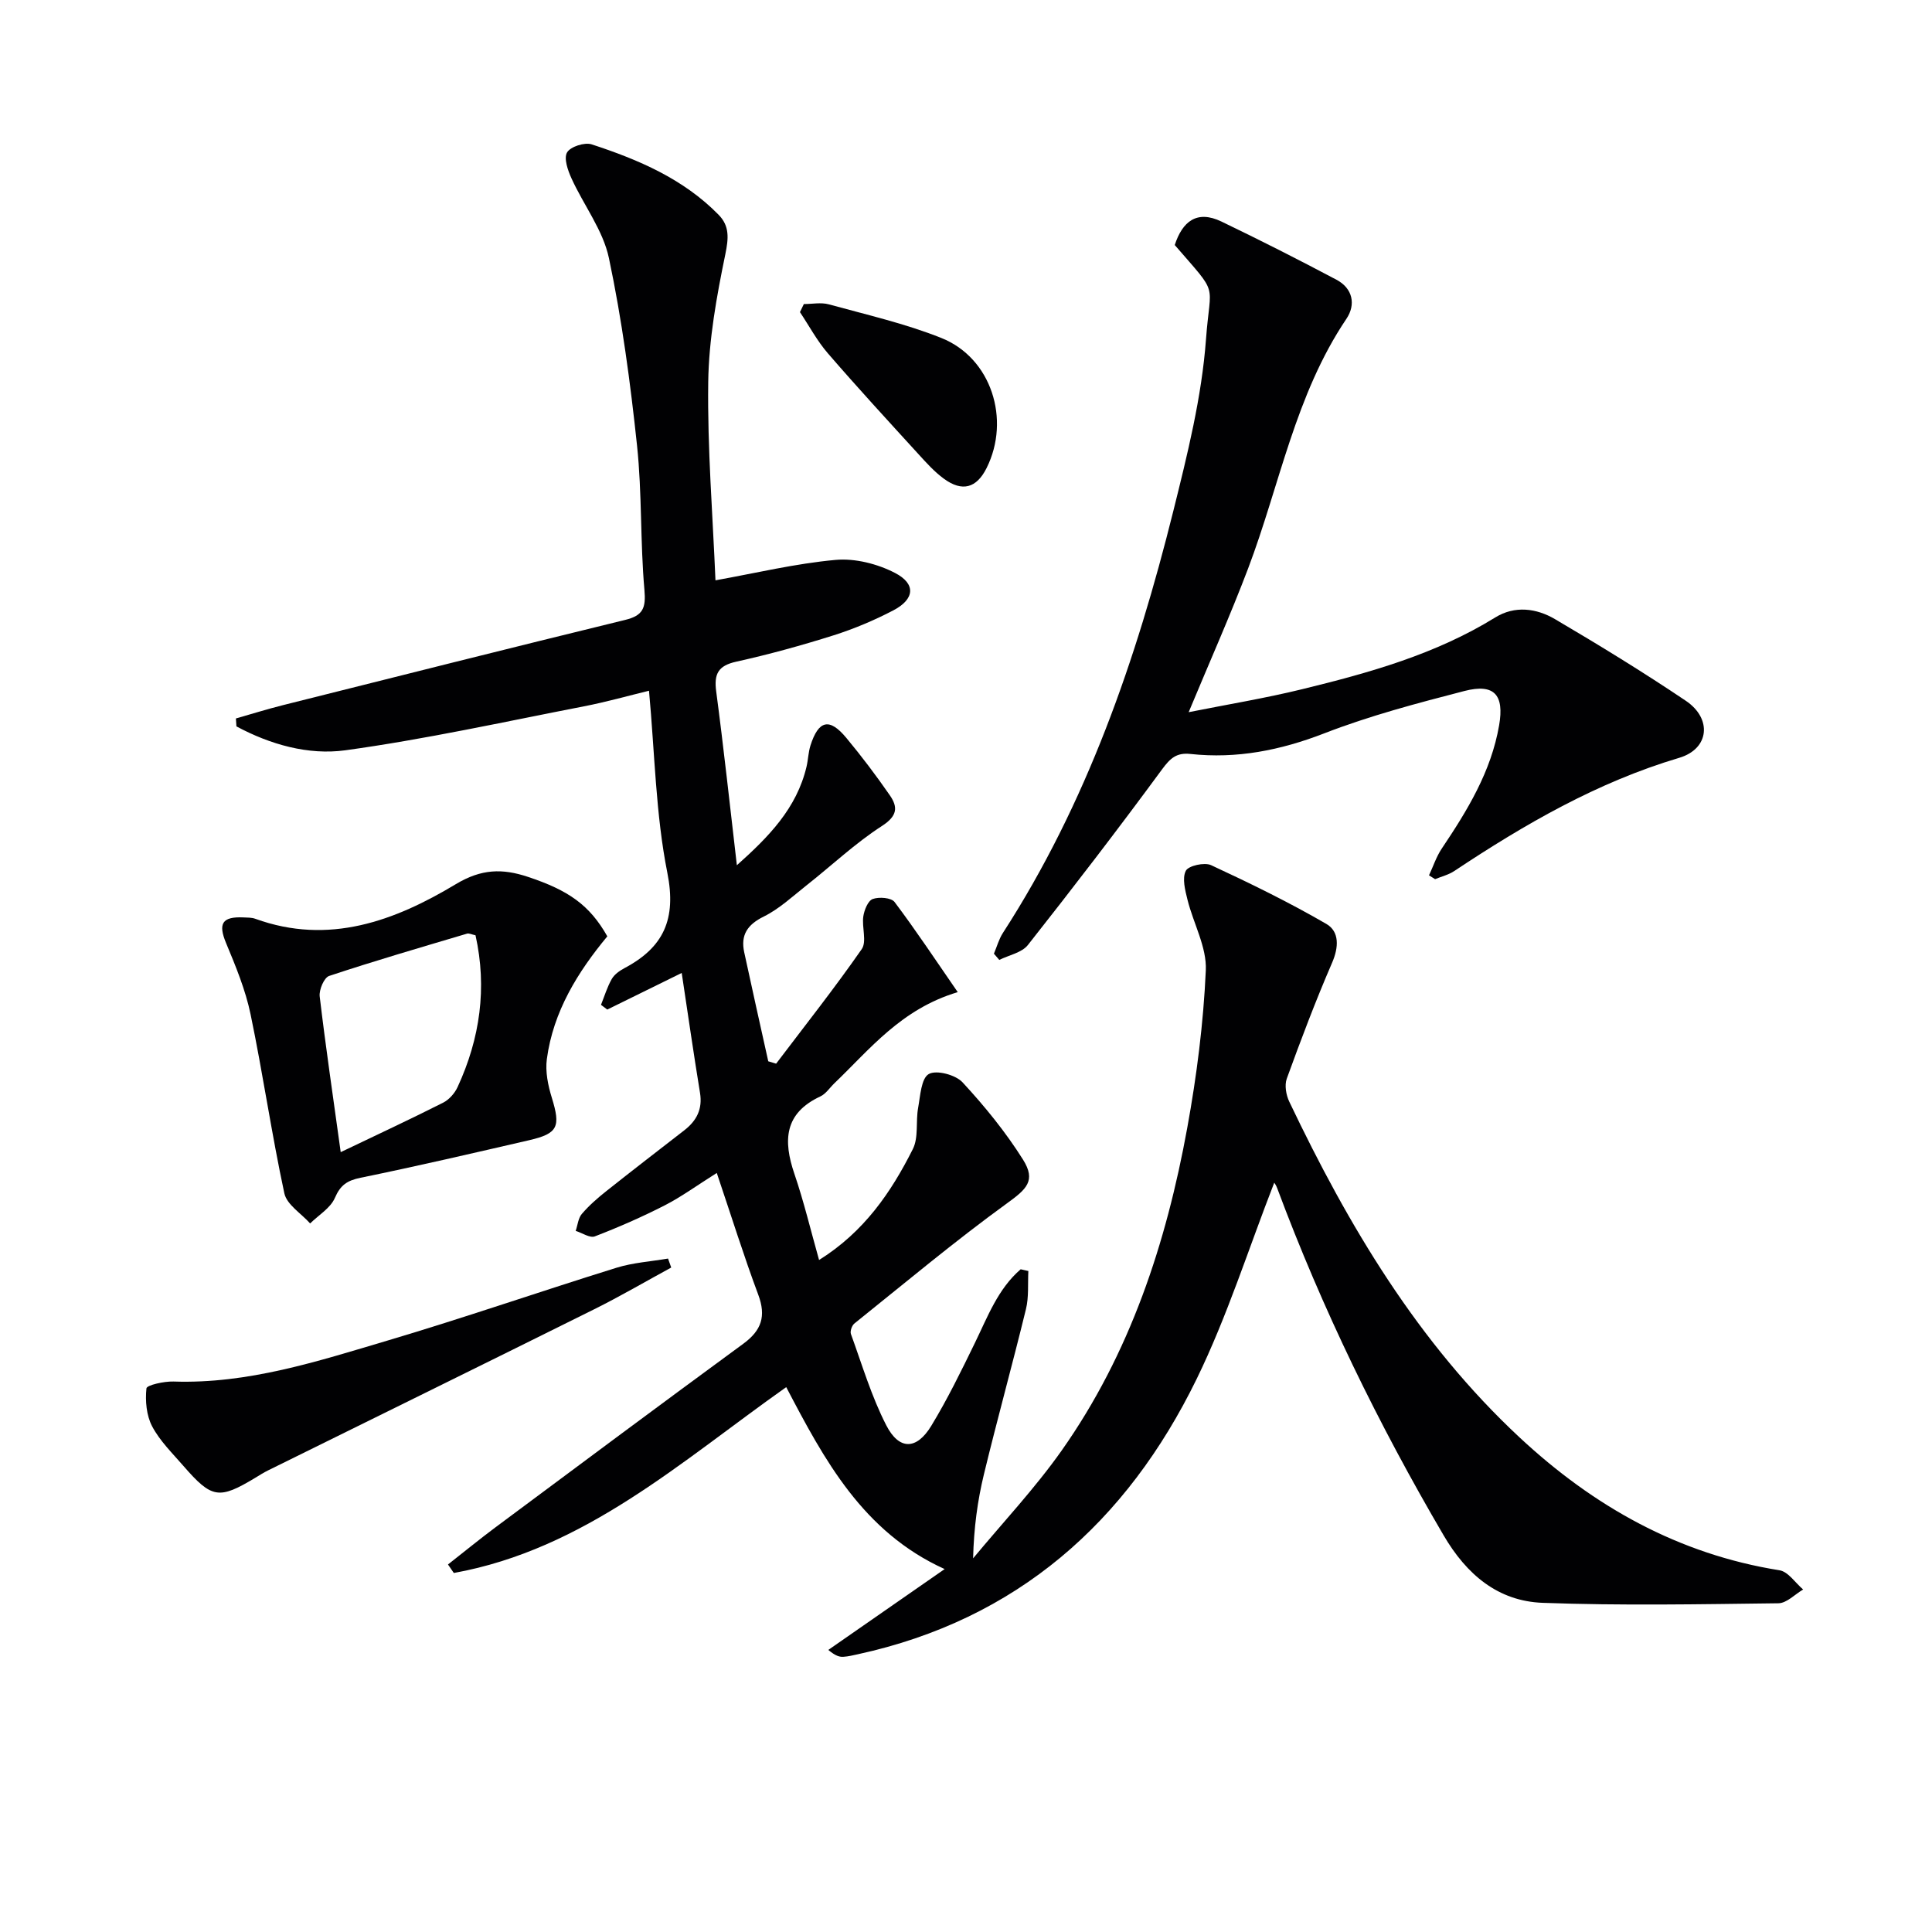
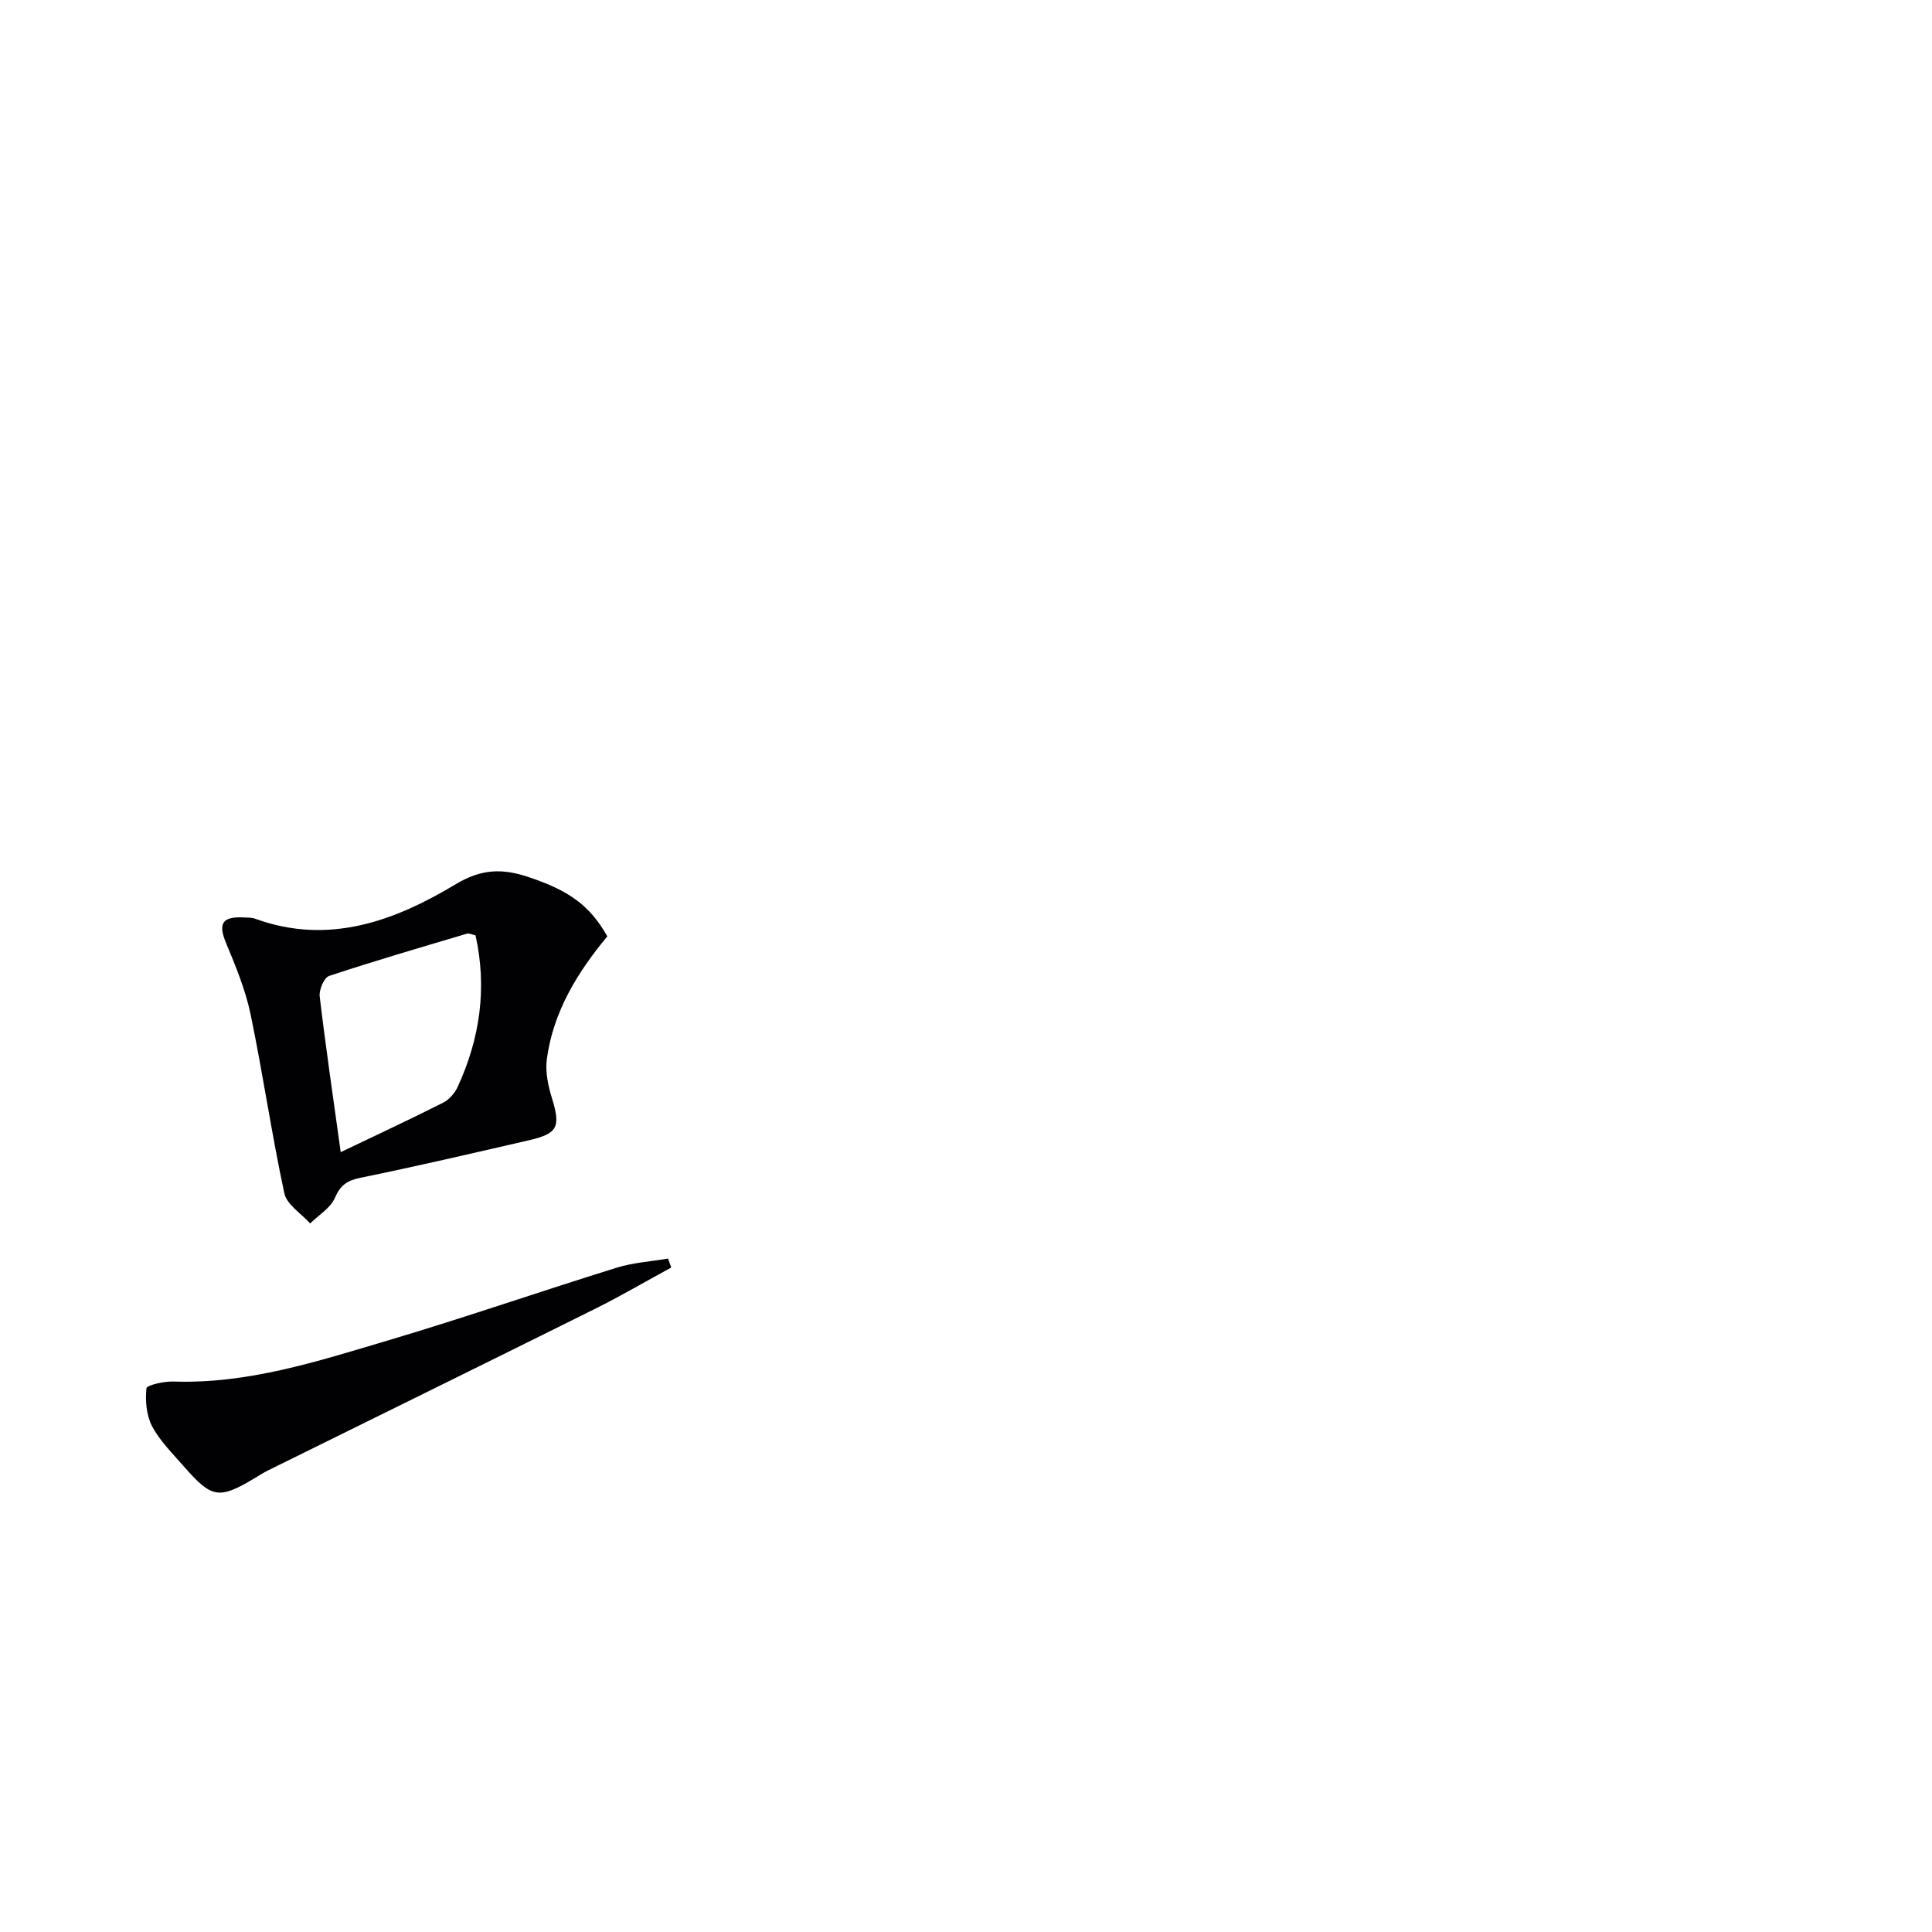
<svg xmlns="http://www.w3.org/2000/svg" enable-background="new 0 0 400 400" viewBox="0 0 400 400">
  <g fill="#010103">
-     <path d="m263.82 244.86c-5.32 13.63-9.71 27.62-16.07 40.65-14.48 29.65-37.2 49.83-70.2 57-.97.21-1.94.45-2.92.51-.79.05-1.6-.14-3.14-1.42 7.86-5.46 15.71-10.92 24.09-16.74-16.94-7.67-24.94-22.65-32.8-37.67-21.78 15.39-41.7 33.57-68.82 38.48-.4-.59-.81-1.17-1.21-1.76 3.28-2.57 6.5-5.21 9.84-7.7 17.07-12.7 34.13-25.42 51.3-38 3.78-2.77 4.76-5.7 3.1-10.15-3-8.03-5.55-16.22-8.59-25.21-4.13 2.6-7.31 4.93-10.78 6.71-4.7 2.4-9.55 4.53-14.47 6.42-1.02.39-2.62-.72-3.96-1.14.41-1.19.52-2.64 1.28-3.52 1.49-1.74 3.26-3.29 5.07-4.72 5.34-4.24 10.74-8.4 16.13-12.58 2.56-1.98 3.81-4.39 3.26-7.76-1.34-8.17-2.51-16.36-3.79-24.82-5.47 2.69-10.44 5.13-15.41 7.58-.43-.33-.87-.65-1.3-.98.72-1.8 1.28-3.68 2.23-5.35.54-.95 1.62-1.71 2.63-2.25 8.1-4.29 10.79-10.12 8.88-19.72-2.42-12.14-2.6-24.73-3.8-37.71-4.34 1.05-8.88 2.34-13.48 3.23-16.44 3.19-32.83 6.82-49.4 9.1-7.66 1.05-15.55-1.2-22.54-4.95-.04-.55-.07-1.1-.11-1.64 3.2-.91 6.38-1.91 9.6-2.72 23.65-5.94 47.29-11.9 70.98-17.68 3.74-.91 4.33-2.48 4-6.24-.88-9.93-.48-19.98-1.53-29.88-1.38-13-3.12-26.02-5.82-38.8-1.22-5.78-5.23-10.95-7.75-16.5-.76-1.67-1.63-4.16-.91-5.38.7-1.19 3.64-2.14 5.09-1.66 9.67 3.16 18.99 7.13 26.29 14.59 2.28 2.33 2.06 4.86 1.38 8.17-1.8 8.72-3.42 17.64-3.54 26.49-.18 13.76.94 27.53 1.5 41.01 8.37-1.5 16.57-3.48 24.89-4.23 4.02-.36 8.65.82 12.28 2.7 4.39 2.27 4.07 5.43-.33 7.74-3.96 2.07-8.14 3.83-12.39 5.18-6.63 2.09-13.36 3.95-20.14 5.45-3.75.83-4.64 2.52-4.16 6.15 1.55 11.68 2.81 23.4 4.28 36 6.62-5.91 12.37-11.77 14.42-20.39.34-1.44.37-2.97.81-4.38 1.68-5.28 3.94-5.81 7.44-1.59 3.17 3.82 6.18 7.8 9.01 11.89 1.7 2.47 1.55 4.27-1.63 6.33-5.55 3.58-10.43 8.21-15.65 12.32-2.86 2.26-5.6 4.84-8.81 6.43-3.41 1.68-4.84 3.82-4.07 7.4 1.62 7.53 3.31 15.05 4.98 22.58.54.16 1.09.32 1.63.49 5.96-7.87 12.09-15.62 17.72-23.71 1.09-1.57 0-4.53.33-6.78.2-1.32.96-3.24 1.95-3.6 1.31-.48 3.84-.28 4.52.62 4.43 5.88 8.49 12.02 13.08 18.66-11.73 3.51-18.16 11.8-25.54 18.87-.96.92-1.76 2.19-2.9 2.72-7.49 3.49-7.73 9.14-5.38 16.03 1.96 5.74 3.37 11.67 5.11 17.84 9.34-5.84 14.92-14.03 19.41-22.96 1.22-2.42.58-5.71 1.1-8.55.45-2.48.63-6.09 2.2-6.99 1.56-.9 5.56.15 7 1.72 4.59 4.96 8.92 10.28 12.51 15.99 2.76 4.39.71 6.14-3.32 9.06-10.84 7.87-21.13 16.49-31.59 24.88-.51.41-.92 1.58-.72 2.16 2.31 6.36 4.25 12.93 7.32 18.91 2.67 5.2 6.28 5.11 9.31.13 3.35-5.51 6.2-11.35 9.03-17.16 2.66-5.46 4.78-11.21 9.49-15.27l1.59.36c-.14 2.64.12 5.38-.5 7.9-2.79 11.44-5.94 22.79-8.71 34.23-1.31 5.43-2.07 10.99-2.23 17.36 6.15-7.42 12.8-14.48 18.34-22.33 14.15-20.06 21.65-42.91 26-66.81 1.96-10.76 3.35-21.69 3.84-32.6.22-4.8-2.57-9.7-3.79-14.61-.49-1.97-1.14-4.45-.35-6 .54-1.06 3.86-1.8 5.23-1.17 8.1 3.76 16.15 7.69 23.87 12.17 2.71 1.57 2.59 4.81 1.18 8.05-3.41 7.88-6.45 15.92-9.38 23.99-.49 1.36-.14 3.38.52 4.76 12.24 25.69 26.64 49.92 47.71 69.54 15.3 14.25 32.85 24.14 53.79 27.48 1.8.29 3.27 2.6 4.89 3.98-1.7.99-3.4 2.83-5.12 2.85-16.26.2-32.55.51-48.79-.09-9.26-.34-15.76-5.85-20.51-13.95-13.49-23.01-25.14-46.87-34.46-71.87-.2-.6-.6-1.14-.62-1.17z" />
-     <path d="m246.1 147.45c8.07-1.61 15.86-2.89 23.5-4.76 13.88-3.39 27.62-7.22 39.97-14.85 4.06-2.51 8.54-1.91 12.38.35 9.17 5.39 18.25 10.96 27.08 16.9 5.5 3.7 4.87 9.96-1.37 11.81-16.97 5.05-31.98 13.74-46.56 23.43-1.18.79-2.65 1.14-3.98 1.69-.42-.26-.84-.53-1.26-.79.87-1.85 1.51-3.86 2.64-5.54 5.3-7.9 10.22-15.92 11.88-25.54 1.07-6.22-.93-8.7-7.18-7.09-9.78 2.53-19.62 5.12-29.02 8.77-9.06 3.51-18.12 5.31-27.71 4.27-2.88-.31-4.17.87-5.86 3.16-9.04 12.3-18.34 24.41-27.8 36.4-1.26 1.59-3.91 2.08-5.92 3.08-.37-.43-.74-.86-1.11-1.29.61-1.43 1.02-2.99 1.85-4.28 17.37-26.85 27.63-56.62 35.29-87.36 2.92-11.72 5.89-23.62 6.77-35.59.89-12.16 2.83-8.72-6.47-19.49 1.58-4.85 4.55-7.32 9.67-4.86 8.02 3.86 15.96 7.88 23.82 12.05 3.37 1.79 4.04 5.13 2.05 8.09-10.62 15.76-13.79 34.39-20.36 51.71-3.71 9.77-7.96 19.3-12.3 29.73z" />
    <path d="m125.74 193.86c-6.13 7.39-11.2 15.56-12.52 25.4-.35 2.59.24 5.47 1.03 8.02 1.84 5.98 1.3 7.4-4.66 8.78-11.62 2.68-23.25 5.39-34.93 7.78-2.78.57-4.18 1.51-5.33 4.18-.91 2.1-3.35 3.54-5.12 5.28-1.84-2.07-4.83-3.88-5.34-6.24-2.64-12.28-4.43-24.75-6.99-37.05-1.05-5.06-3.08-9.97-5.08-14.77-1.66-4-.85-5.5 3.61-5.3.83.04 1.71.01 2.46.29 15.21 5.51 28.83.45 41.53-7.19 5.26-3.16 9.61-3.26 14.89-1.5 8.44 2.8 12.79 5.85 16.45 12.32zm-27.29-.22c-.8-.17-1.34-.46-1.75-.34-9.55 2.84-19.11 5.62-28.56 8.76-1.04.35-2.11 2.86-1.95 4.23 1.22 10.34 2.75 20.65 4.35 32.25 7.65-3.66 14.49-6.85 21.22-10.25 1.24-.63 2.4-1.96 2.99-3.25 4.64-10.06 6.12-20.52 3.7-31.4z" />
    <path d="m138.97 262.43c-5.31 2.89-10.54 5.95-15.95 8.64-22.48 11.18-45.03 22.25-67.54 33.37-.89.44-1.74.98-2.59 1.5-7.56 4.55-9.02 4.34-14.91-2.43-2.29-2.64-4.88-5.17-6.48-8.2-1.19-2.26-1.45-5.28-1.18-7.86.07-.68 3.64-1.48 5.58-1.42 15.43.53 29.87-4.19 44.33-8.48 15.9-4.72 31.58-10.16 47.42-15.08 3.42-1.06 7.1-1.29 10.66-1.9.21.62.43 1.24.66 1.86z" />
-     <path d="m166.43 62.95c1.73 0 3.55-.38 5.16.06 7.83 2.16 15.83 3.97 23.34 6.98 10.31 4.13 14.36 16.86 9.33 26.92-2.07 4.14-5.03 4.99-8.83 2.21-1.99-1.45-3.68-3.35-5.35-5.18-6.28-6.88-12.59-13.74-18.68-20.79-2.23-2.58-3.87-5.67-5.78-8.53.27-.55.54-1.11.81-1.67z" />
  </g>
</svg>